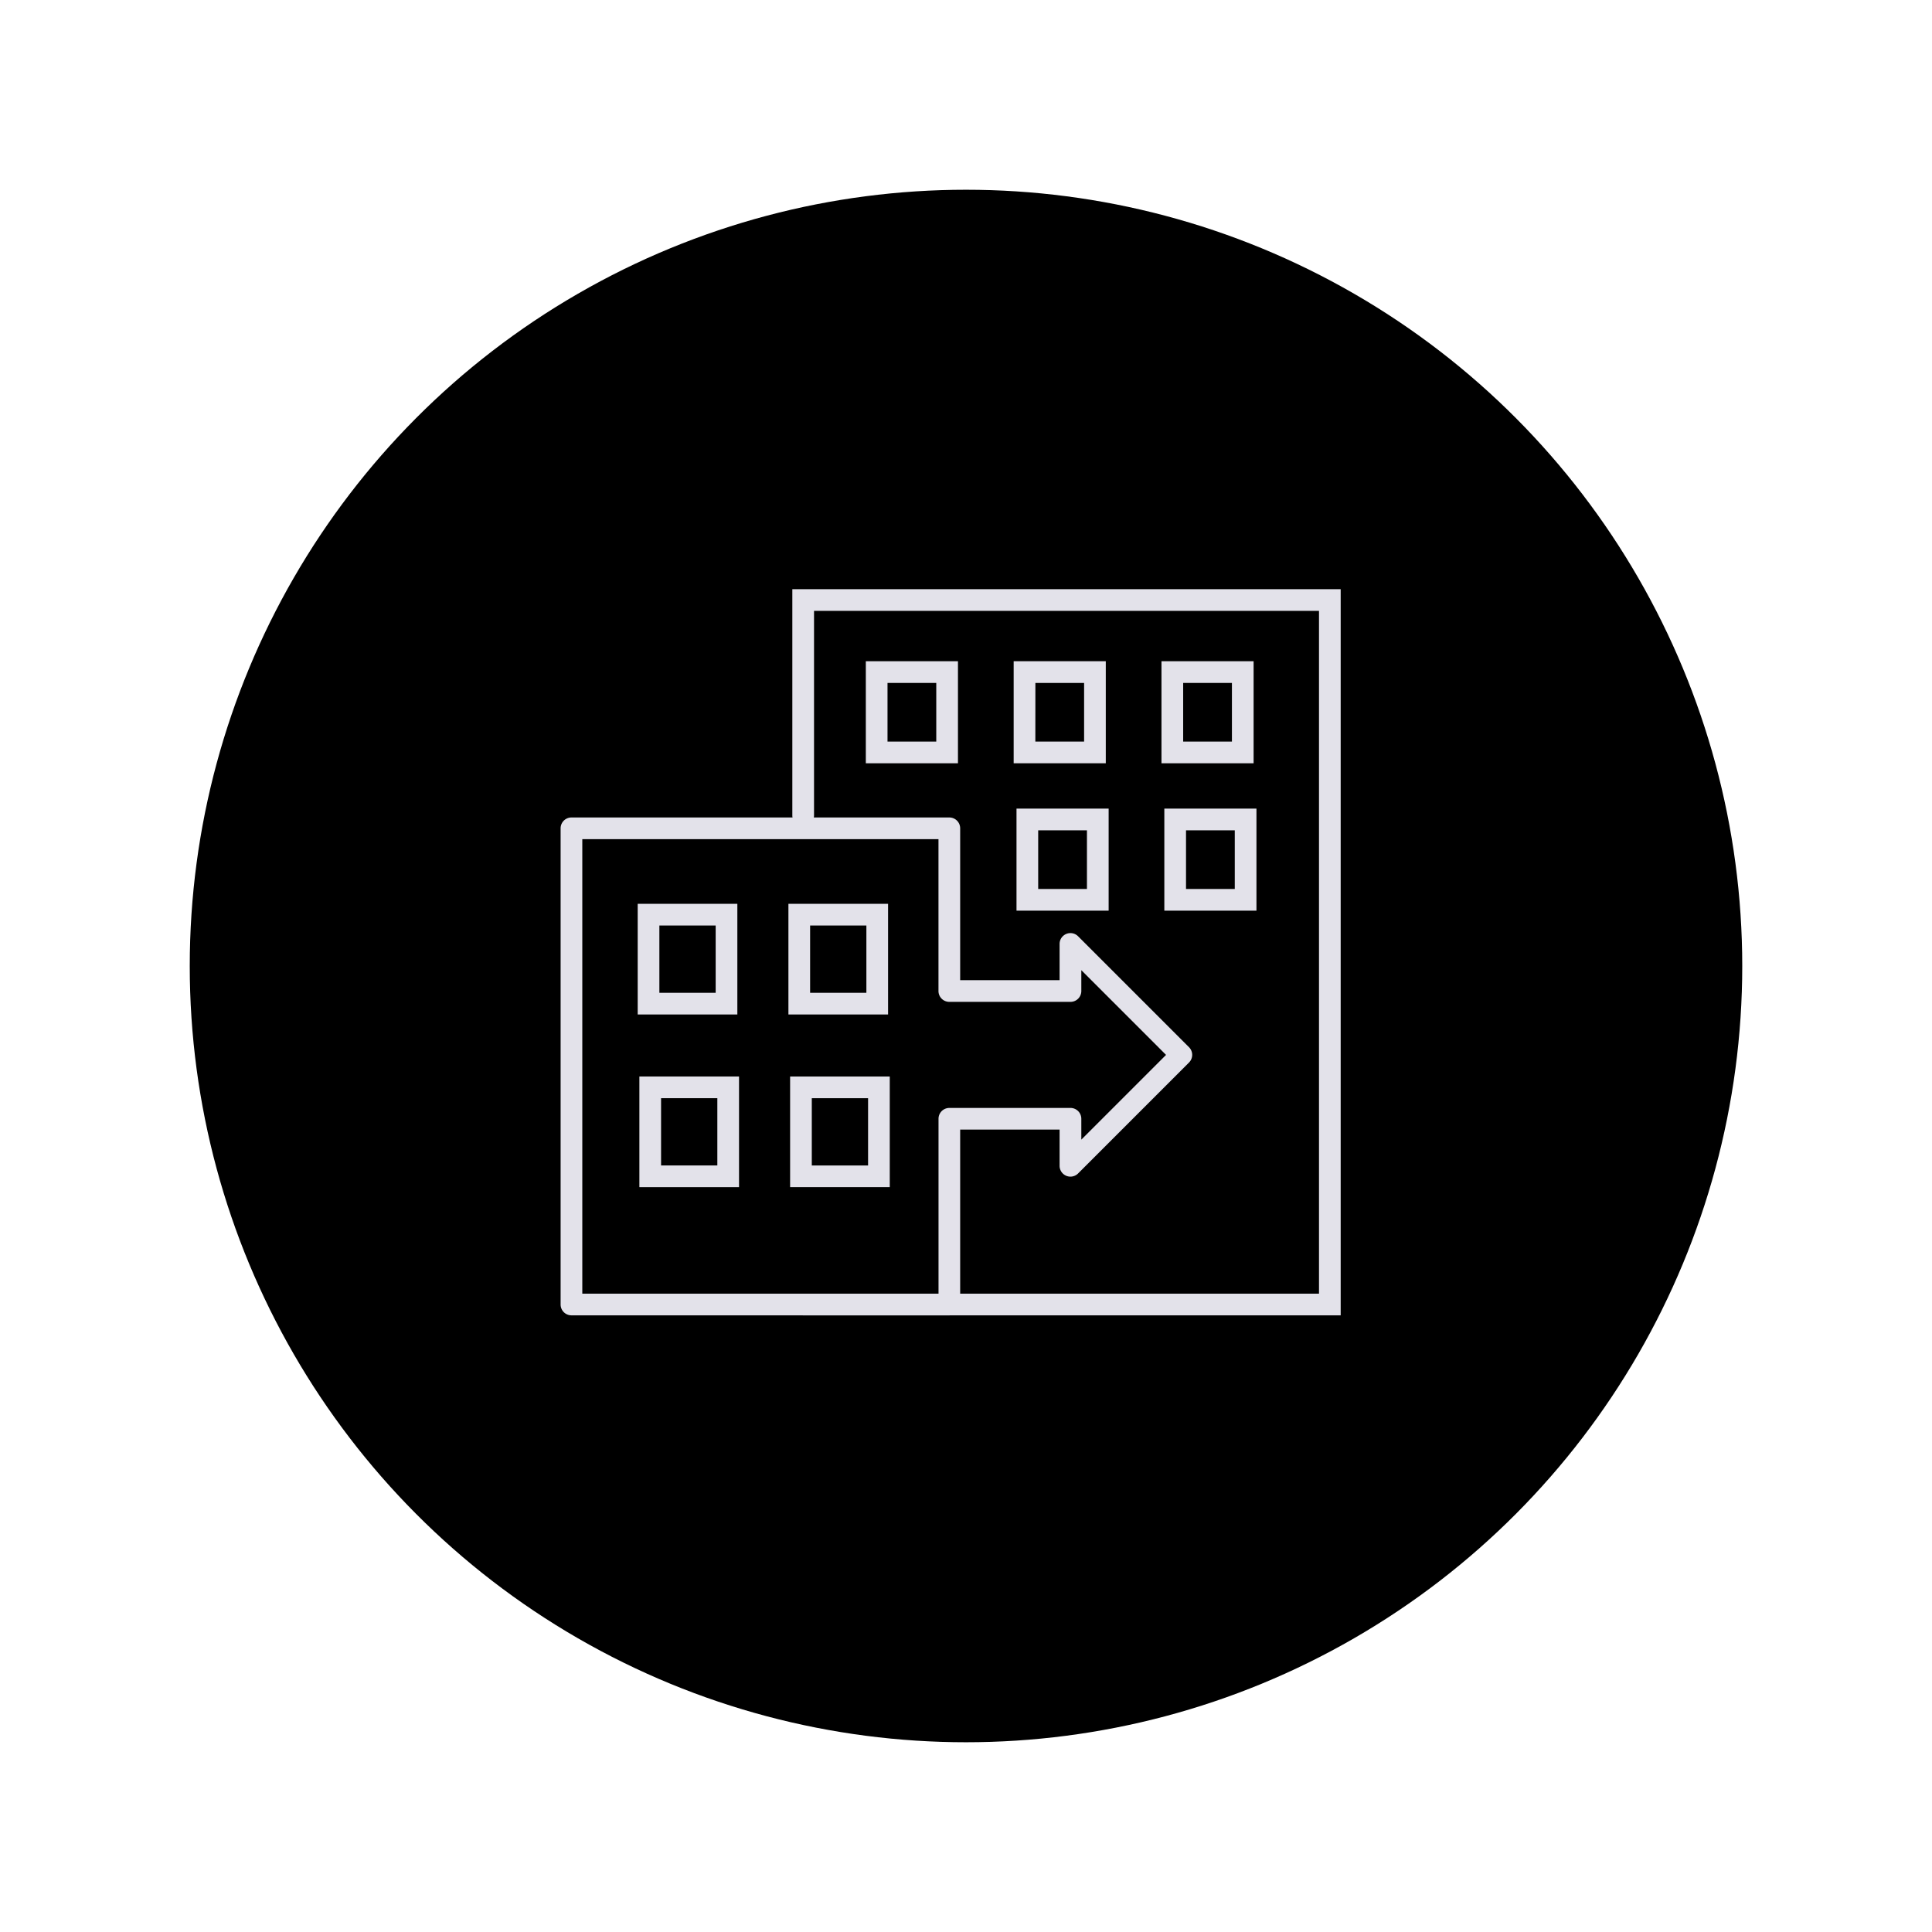
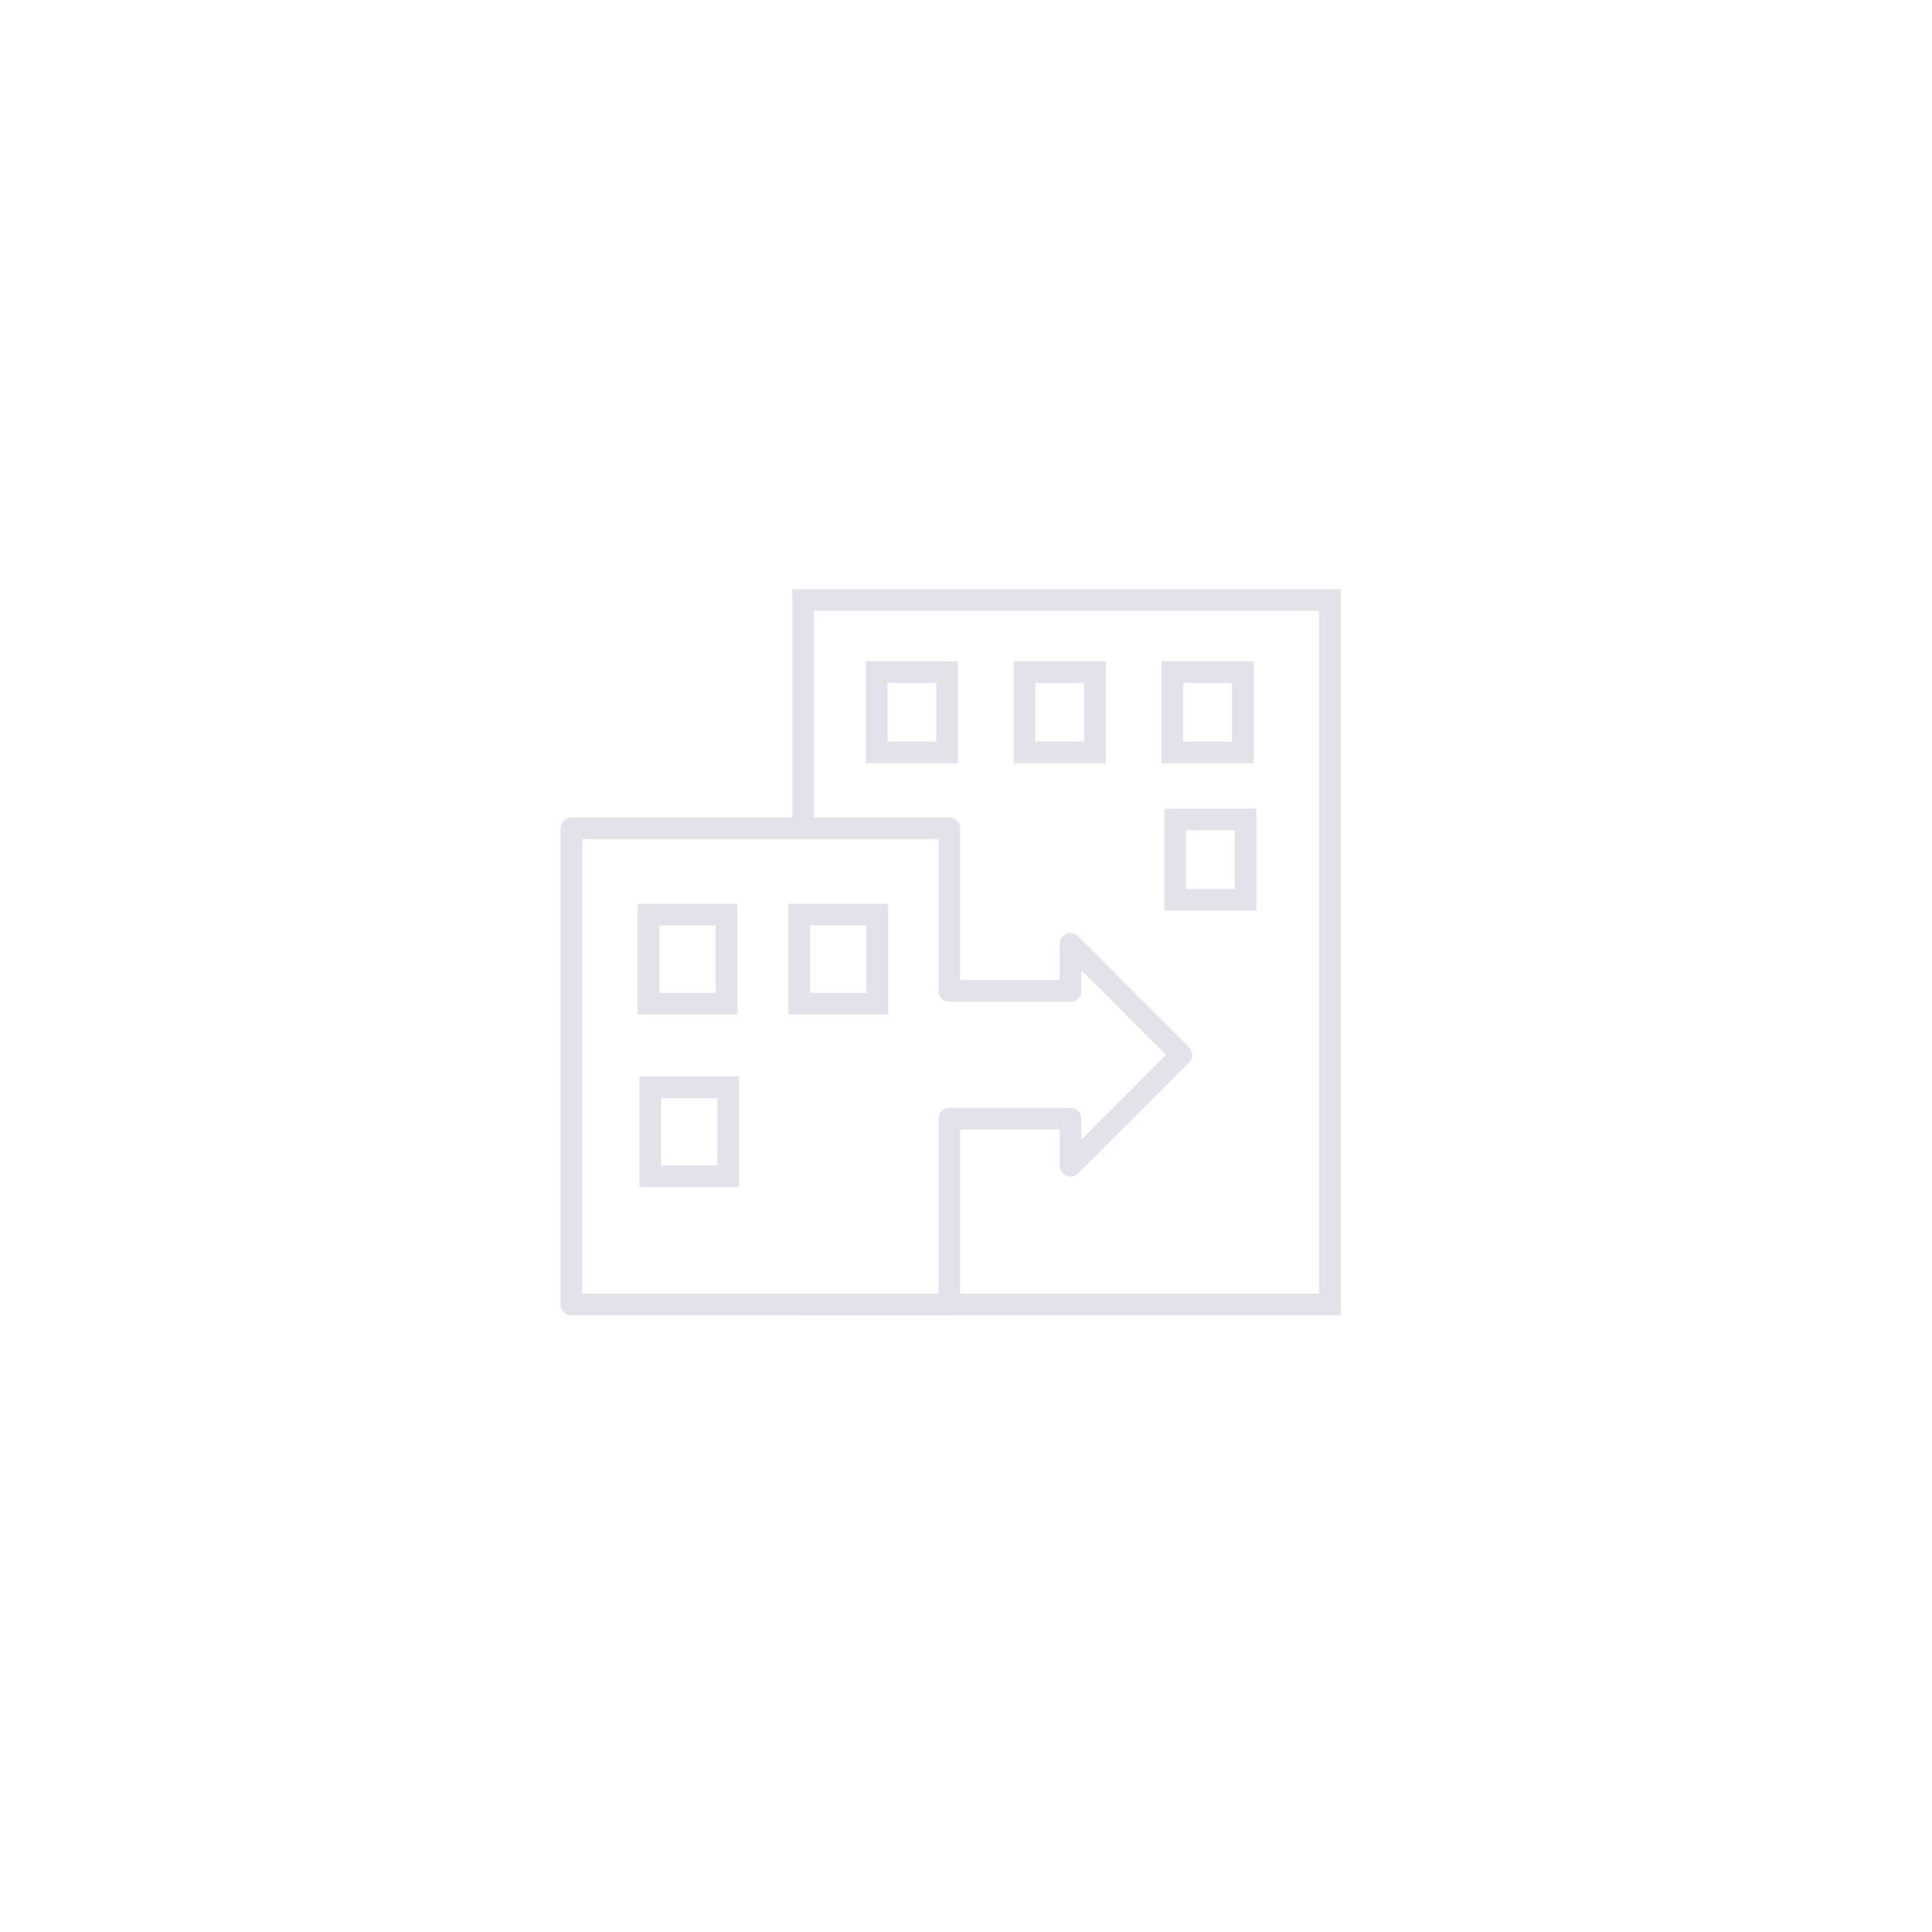
<svg xmlns="http://www.w3.org/2000/svg" width="224" height="224" viewBox="0 0 224 224">
  <defs>
    <clipPath id="clip-Zeichenfläche_3">
      <rect width="224" height="224" />
    </clipPath>
  </defs>
  <g id="Zeichenfläche_3" data-name="Zeichenfläche – 3" clip-path="url(#clip-Zeichenfläche_3)">
-     <circle id="Ellipse_8" data-name="Ellipse 8" cx="90" cy="90" r="90" transform="translate(22 22)" />
    <g id="Gruppe_87" data-name="Gruppe 87" transform="translate(-237.086 -459.465)">
      <g id="Gruppe_56" data-name="Gruppe 56" transform="translate(328.951 527.774)">
        <path id="Pfad_176" data-name="Pfad 176" d="M399.008,611.968h-62.32a1.257,1.257,0,1,1,0-2.514h59.805V530.289H337.946v23.75a1.258,1.258,0,0,1-2.515,0V527.774h63.577Z" transform="translate(-335.431 -527.774)" fill="#e3e2ea" />
      </g>
      <g id="Gruppe_59" data-name="Gruppe 59" transform="translate(311.021 564.255)">
        <g id="Gruppe_57" data-name="Gruppe 57" transform="translate(0)">
          <path id="Pfad_177" data-name="Pfad 177" d="M324.731,585.883H313.176V573.054h11.555Zm-9.04-2.514h6.526v-7.8H315.69Z" transform="translate(-313.176 -573.054)" fill="#e3e2ea" />
        </g>
        <g id="Gruppe_58" data-name="Gruppe 58" transform="translate(17.476)">
          <path id="Pfad_178" data-name="Pfad 178" d="M346.422,585.883H334.868V573.054h11.554Zm-9.039-2.514h6.524v-7.8h-6.524Z" transform="translate(-334.868 -573.054)" fill="#e3e2ea" />
        </g>
      </g>
      <g id="Gruppe_63" data-name="Gruppe 63" transform="translate(337.472 536.128)">
        <g id="Gruppe_60" data-name="Gruppe 60">
          <path id="Pfad_179" data-name="Pfad 179" d="M356.689,549.976H346.007V538.143h10.682Zm-8.168-2.515h5.653v-6.8h-5.653Z" transform="translate(-346.007 -538.143)" fill="#e3e2ea" />
        </g>
        <g id="Gruppe_61" data-name="Gruppe 61" transform="translate(17.14)">
          <path id="Pfad_180" data-name="Pfad 180" d="M377.962,549.976H367.281V538.143h10.681Zm-8.167-2.515h5.653v-6.8H369.8Z" transform="translate(-367.281 -538.143)" fill="#e3e2ea" />
        </g>
        <g id="Gruppe_62" data-name="Gruppe 62" transform="translate(34.278)">
          <path id="Pfad_181" data-name="Pfad 181" d="M399.235,549.976H388.553V538.143h10.682Zm-8.167-2.515h5.653v-6.8h-5.653Z" transform="translate(-388.553 -538.143)" fill="#e3e2ea" />
        </g>
      </g>
      <g id="Gruppe_66" data-name="Gruppe 66" transform="translate(354.942 553.216)">
        <g id="Gruppe_64" data-name="Gruppe 64" transform="translate(0 0)">
-           <path id="Pfad_182" data-name="Pfad 182" d="M378.373,571.186H367.691V559.353h10.682Zm-8.168-2.514h5.653v-6.8h-5.653Z" transform="translate(-367.691 -559.353)" fill="#e3e2ea" />
-         </g>
+           </g>
        <g id="Gruppe_65" data-name="Gruppe 65" transform="translate(17.139 0)">
          <path id="Pfad_183" data-name="Pfad 183" d="M399.645,571.186H388.964V559.353h10.681Zm-8.167-2.514h5.653v-6.8h-5.653Z" transform="translate(-388.964 -559.353)" fill="#e3e2ea" />
        </g>
      </g>
      <g id="Gruppe_69" data-name="Gruppe 69" transform="translate(311.217 584.276)">
        <g id="Gruppe_67" data-name="Gruppe 67" transform="translate(0 0)">
          <path id="Pfad_184" data-name="Pfad 184" d="M324.974,610.734H313.42V597.905h11.554Zm-9.039-2.514h6.524v-7.8h-6.524Z" transform="translate(-313.42 -597.905)" fill="#e3e2ea" />
        </g>
        <g id="Gruppe_68" data-name="Gruppe 68" transform="translate(17.476 0)">
-           <path id="Pfad_185" data-name="Pfad 185" d="M346.666,610.734H335.112V597.905h11.554Zm-9.04-2.514h6.525v-7.8h-6.525Z" transform="translate(-335.112 -597.905)" fill="#e3e2ea" />
-         </g>
+           </g>
      </g>
      <g id="Gruppe_70" data-name="Gruppe 70" transform="translate(302.086 554.245)">
        <path id="Pfad_186" data-name="Pfad 186" d="M347.153,618.353h-43.81a1.258,1.258,0,0,1-1.258-1.258V561.887a1.257,1.257,0,0,1,1.258-1.257h43.81a1.256,1.256,0,0,1,1.257,1.257v17.606h11.527v-4.2a1.257,1.257,0,0,1,2.146-.889l12.859,12.86a1.256,1.256,0,0,1,0,1.778l-12.859,12.861a1.257,1.257,0,0,1-2.146-.889v-4.2H348.41V617.1A1.257,1.257,0,0,1,347.153,618.353ZM304.6,615.839h41.3V595.564a1.257,1.257,0,0,1,1.258-1.257h14.041a1.256,1.256,0,0,1,1.257,1.257v2.418l9.824-9.825-9.824-9.825v2.419a1.256,1.256,0,0,1-1.257,1.257H347.153a1.257,1.257,0,0,1-1.258-1.257V563.144H304.6Z" transform="translate(-302.086 -560.63)" fill="#e3e2ea" />
      </g>
    </g>
  </g>
</svg>